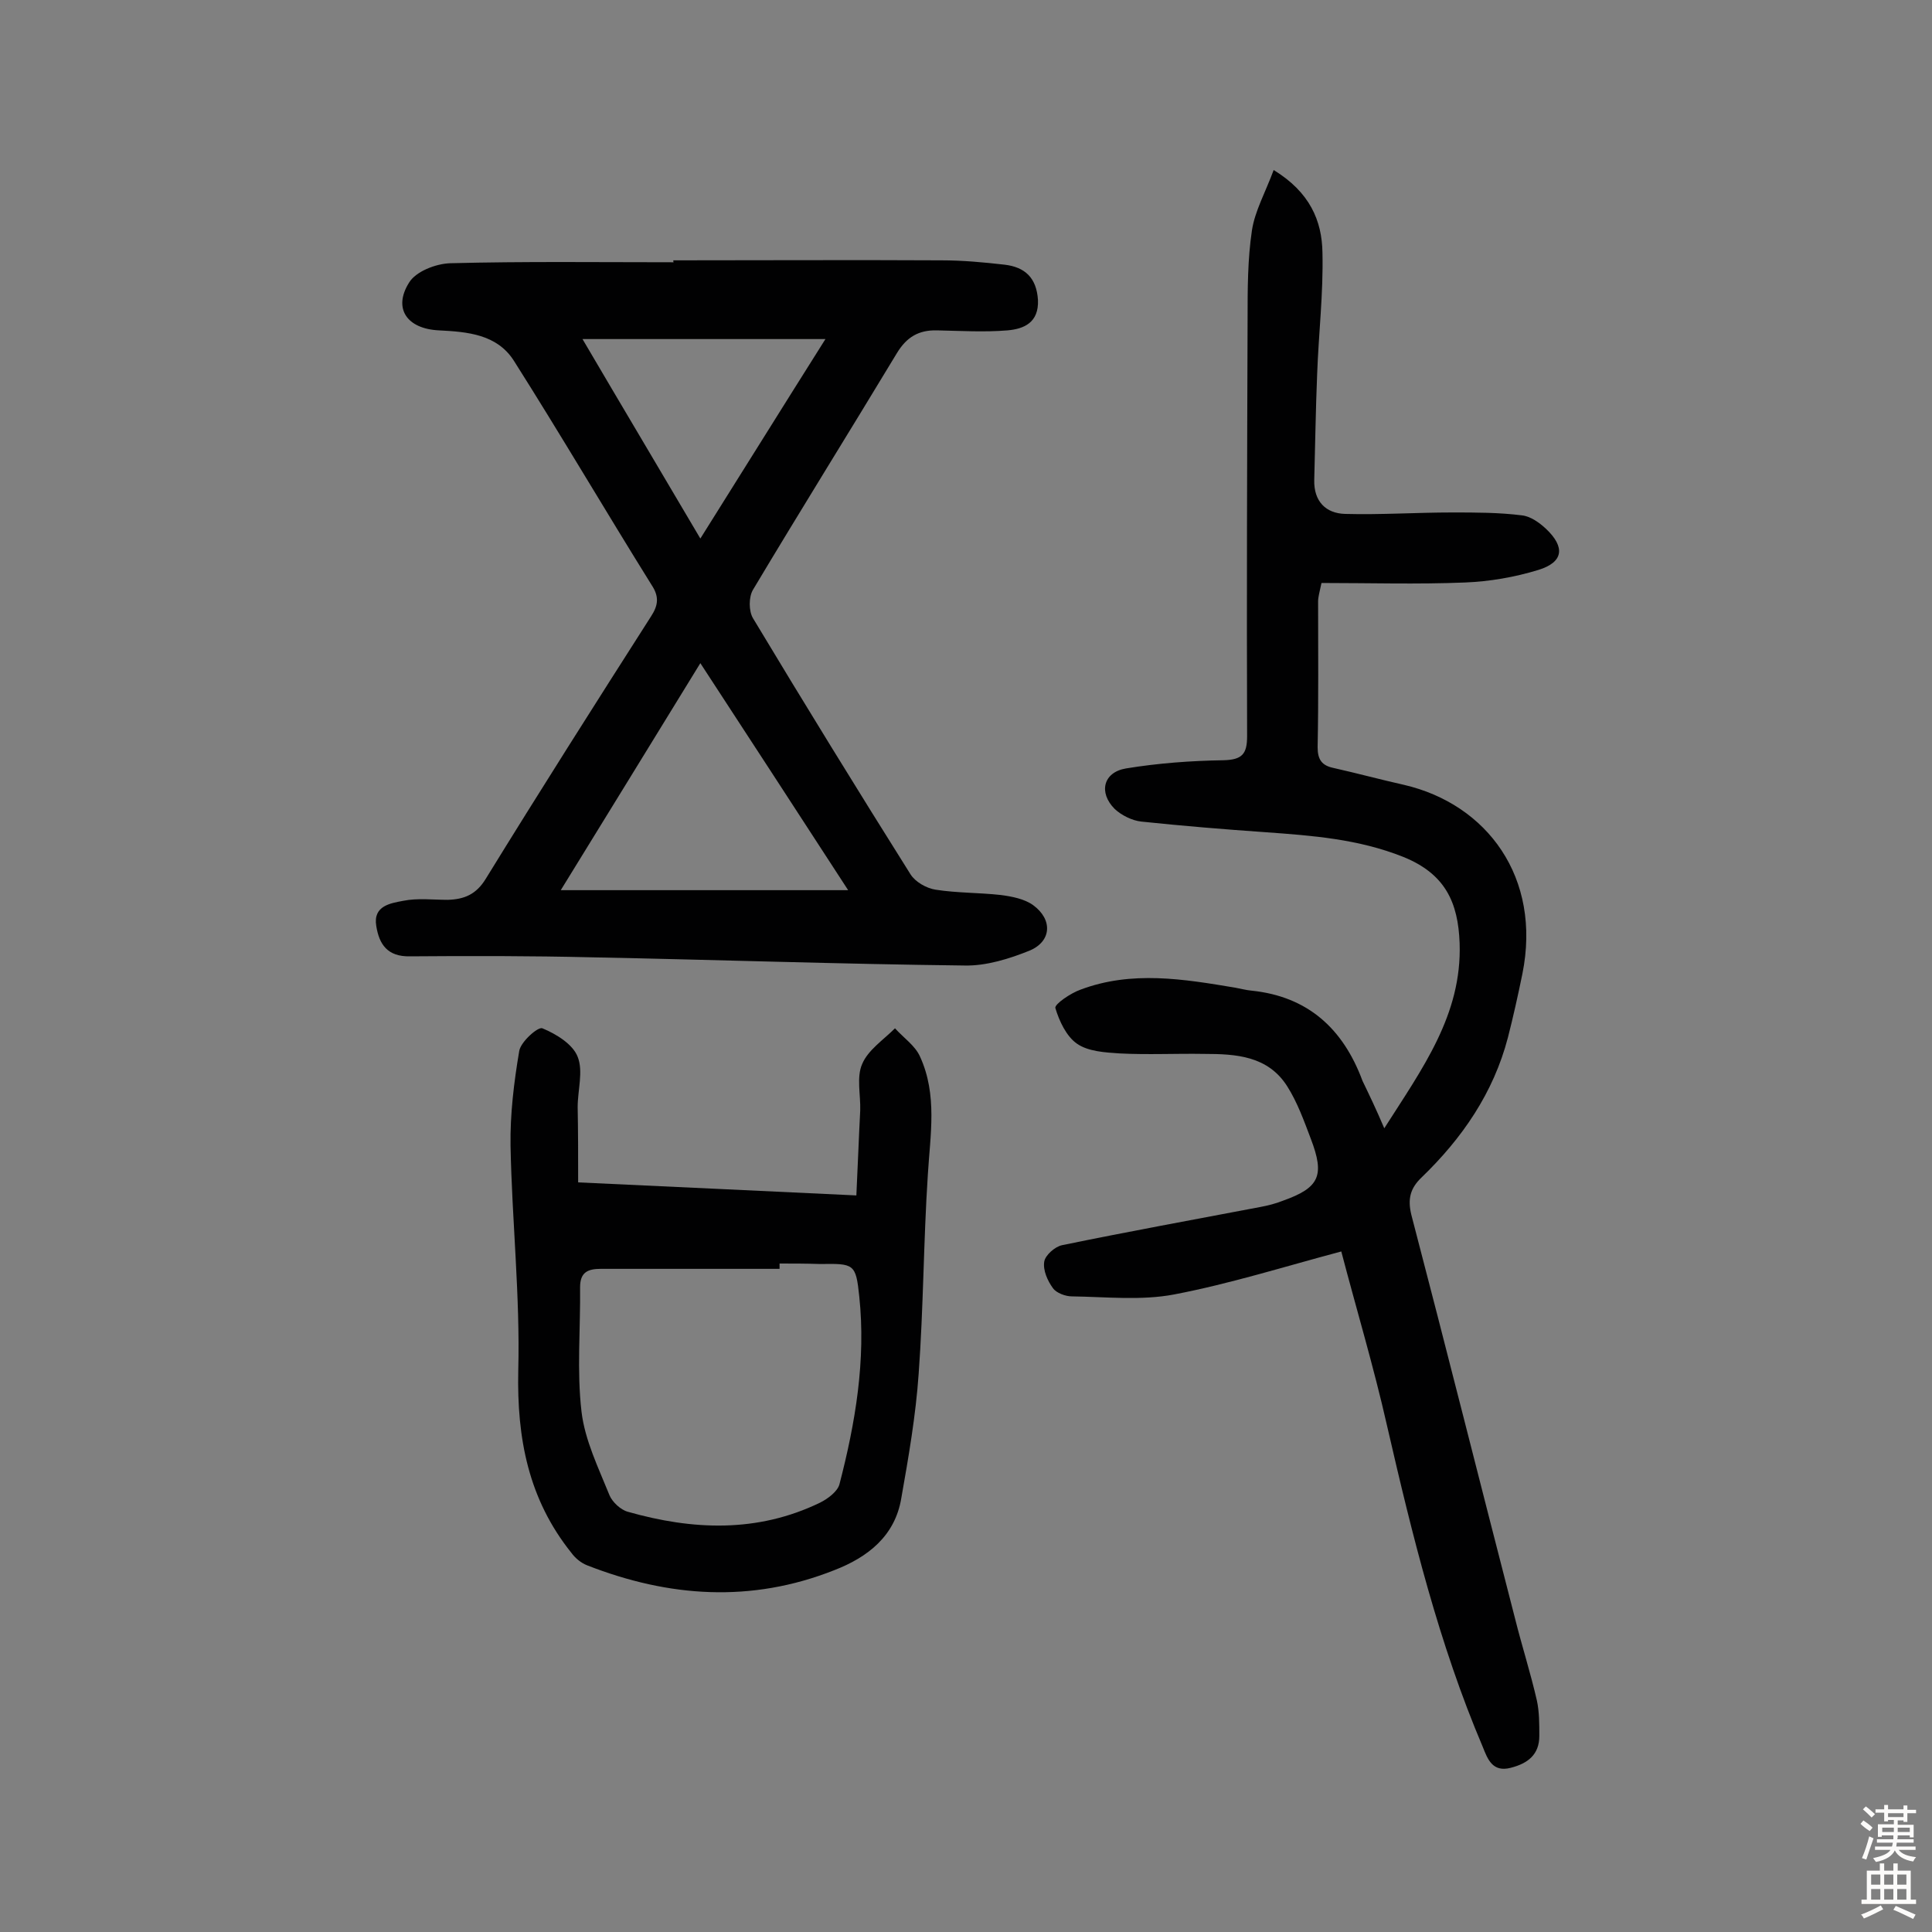
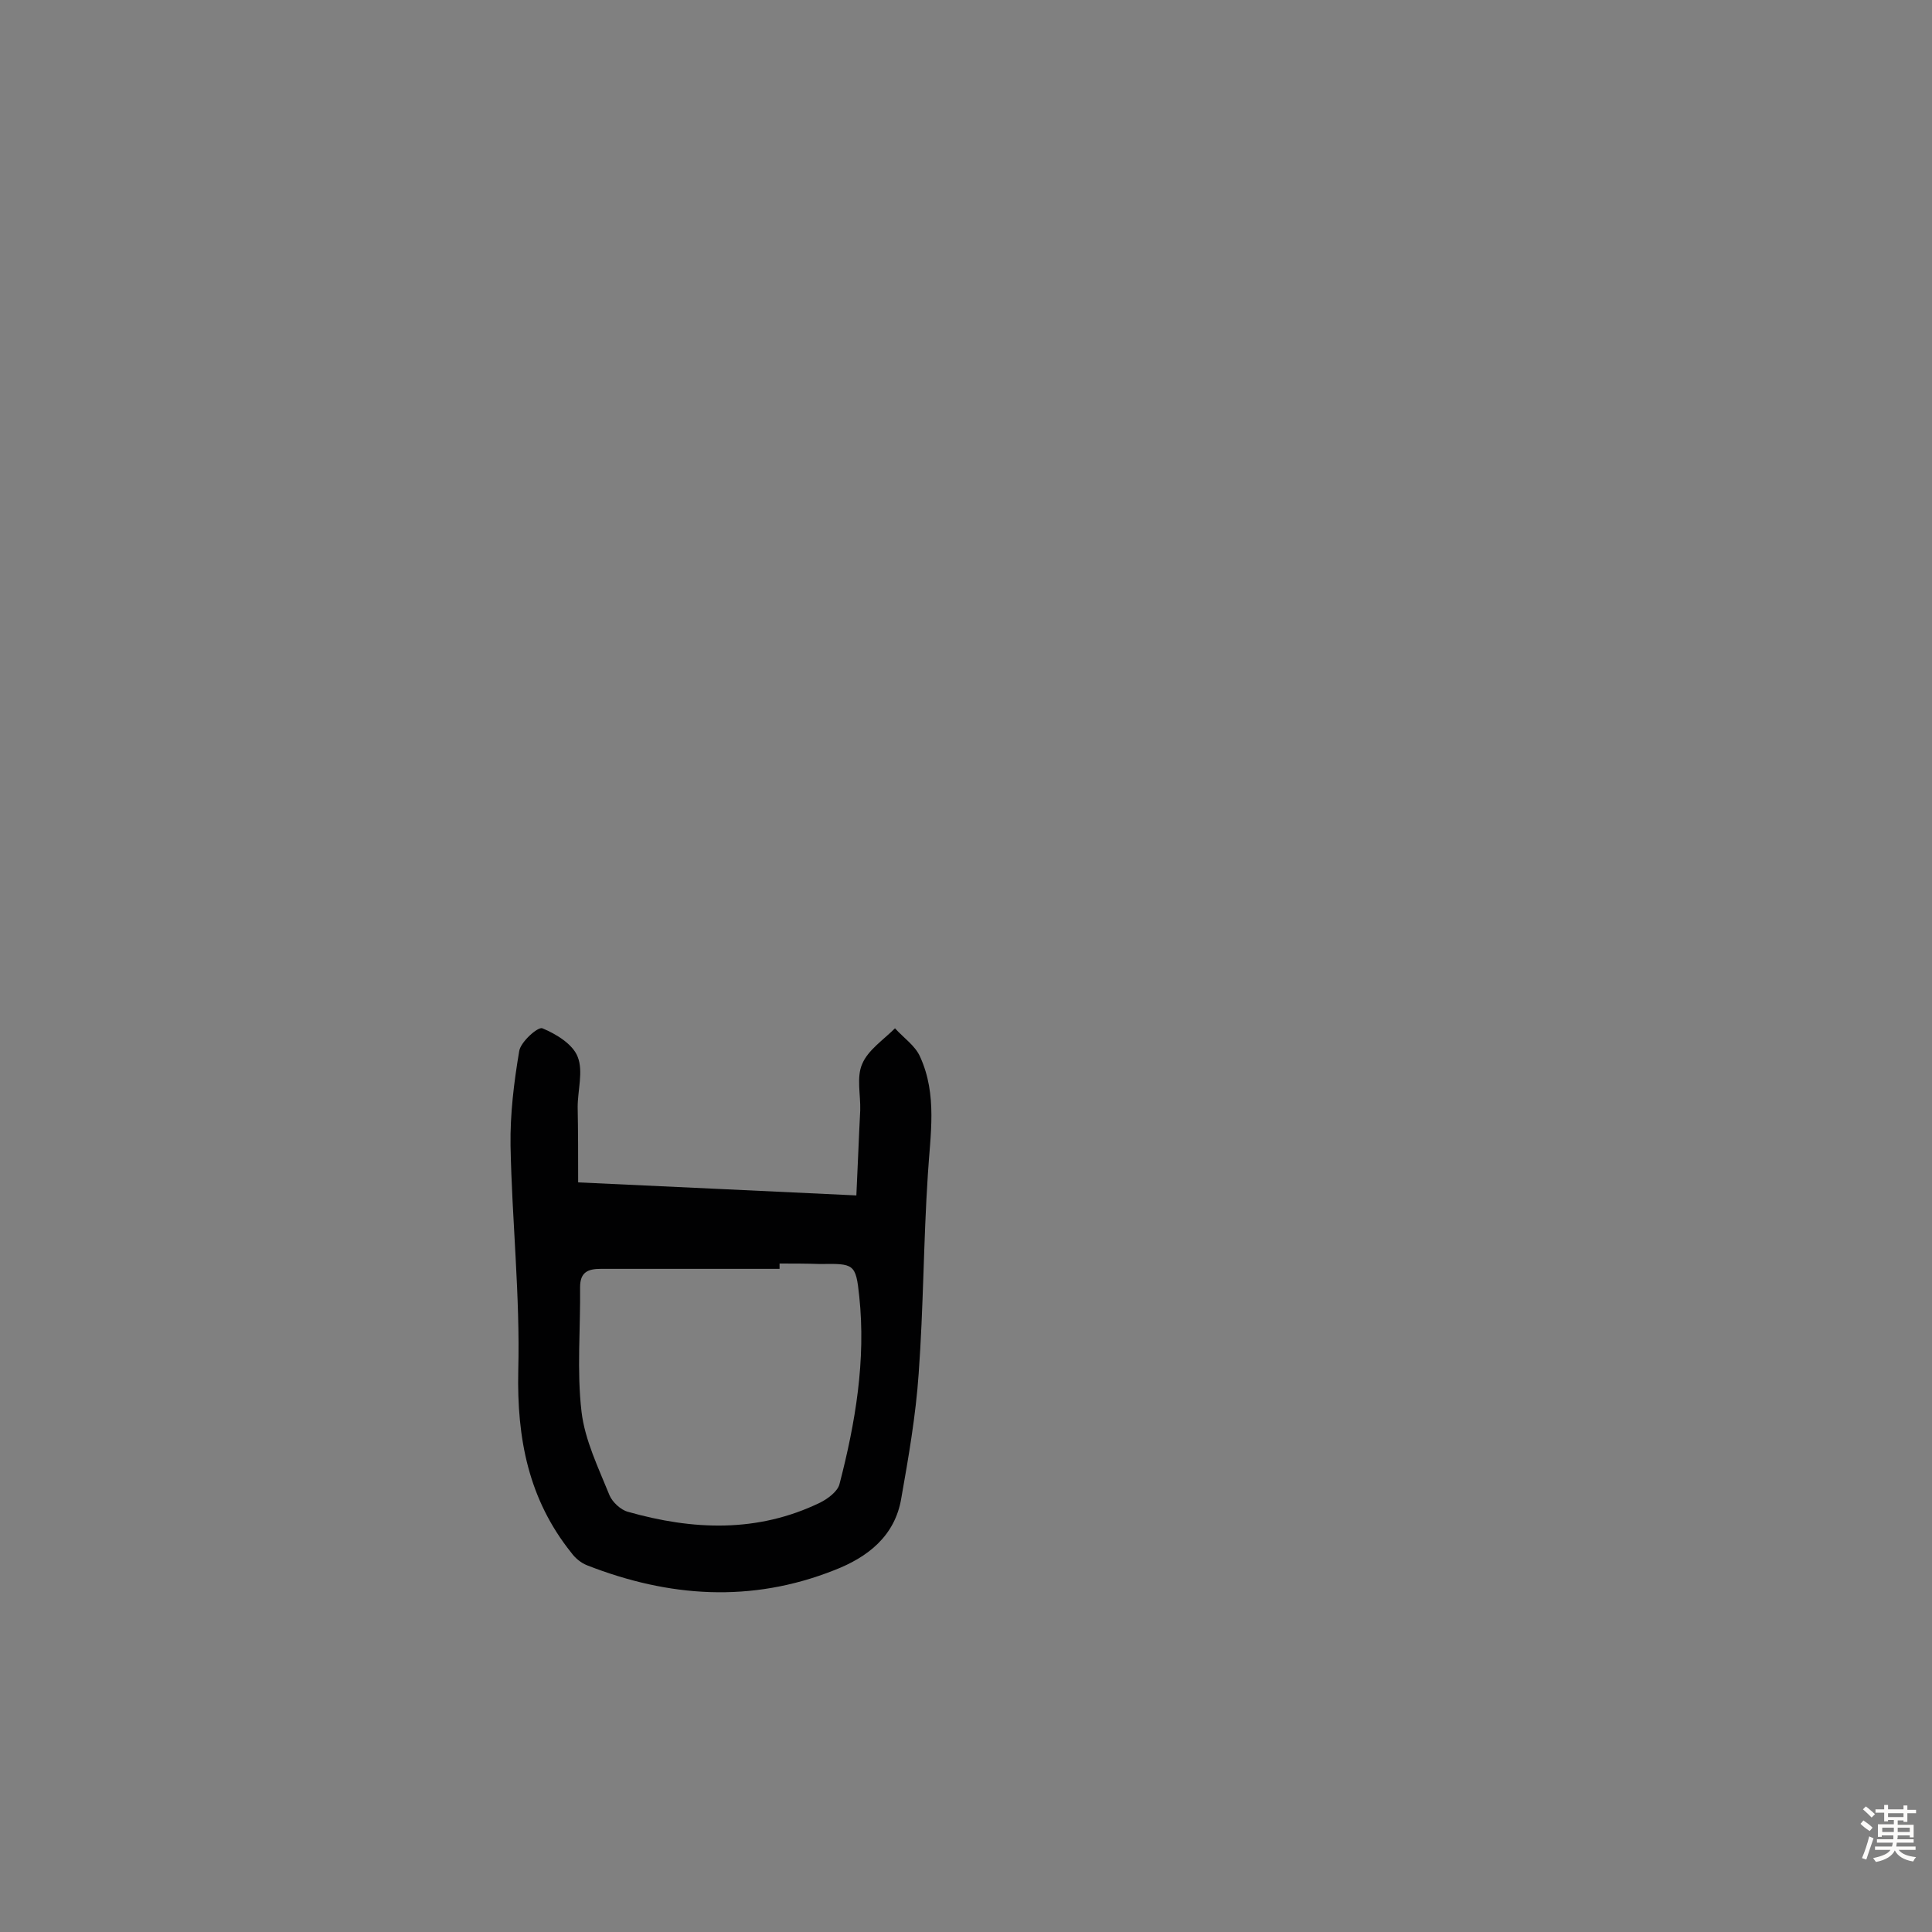
<svg xmlns="http://www.w3.org/2000/svg" enable-background="new 0 0 400 400" viewBox="0 0 400 400">
  <rect x="0" y="0" width="400" height="400" fill="#808080" stroke="none" />
  <g fill="#010102">
-     <path d="m286.6 233.6c7.9-12.4 16.1-23.5 15.6-38.3-.3-8.5-3-14.4-11.7-17.9-9.3-3.7-18.8-4.4-28.5-5.1-8.6-.6-17.1-1.3-25.7-2.2-1.9-.2-4.1-1.3-5.5-2.6-3.4-3.4-2.4-7.6 2.3-8.4 6.7-1.1 13.5-1.6 20.2-1.7 3.9-.1 4.9-1.3 4.9-5-.1-28.8 0-57.5.1-86.3 0-6.2 0-12.4.9-18.4.6-4 2.8-7.9 4.5-12.5 7.5 4.6 10 10.5 10.1 17.1.2 8.4-.8 16.8-1.1 25.2-.3 7.3-.4 14.6-.6 21.9-.1 4.4 2.4 6.9 6.4 7 7.4.2 14.8-.3 22.2-.3 4.8 0 9.7 0 14.4.6 1.8.2 3.6 1.5 5 2.8 4 3.8 3.6 6.9-1.6 8.5-4.9 1.5-10.1 2.4-15.2 2.6-9.9.4-19.7.1-29.7.1-.4 1.9-.7 2.9-.7 3.8 0 10.1.1 20.2-.1 30.2 0 2.6.9 3.8 3.3 4.3 4.9 1.1 9.7 2.4 14.6 3.5 17.2 4 28.5 19.2 24.5 39.1-.9 4.4-1.9 8.9-3 13.2-3 11.5-9.5 20.9-17.9 29-2.3 2.2-2.9 4.4-2.1 7.7 7.3 27.9 14.3 55.8 21.5 83.7 1.4 5.6 3.2 11.2 4.5 16.9.5 2.3.5 4.8.5 7.3 0 3.9-2.4 5.7-5.9 6.6-3.8 1-4.8-1.8-5.8-4.3-9.1-21.4-14.6-43.8-19.8-66.4-2.8-12.4-6.5-24.7-9.5-36.2-12 3.2-23.1 6.7-34.6 8.9-6.8 1.3-14.1.5-21.2.4-1.3 0-3.2-.7-3.9-1.7-1.1-1.5-2.1-3.7-1.8-5.5.2-1.3 2.2-3.1 3.7-3.4 13.6-2.8 27.3-5.3 41-7.9 1.6-.3 3.2-.7 4.7-1.3 7.6-2.7 8.7-5.2 5.8-12.8-1.4-3.7-2.8-7.6-4.9-10.9-4-6.3-10.6-6.7-17.2-6.7-5.8-.1-11.7.2-17.5-.1-3-.2-6.5-.4-8.8-2-2.2-1.5-3.7-4.7-4.5-7.4-.2-.8 3.2-3.1 5.2-3.8 10.6-4 21.4-2.2 32.1-.4 1.1.2 2.2.5 3.3.6 11.7 1.2 19 7.9 23 18.7 1.4 2.9 2.8 5.8 4.5 9.8z" />
-     <path d="m139.4 53.9c18.5 0 37-.1 55.5 0 4.4 0 8.7.4 13.1.9 4.2.5 6.6 2.7 6.9 7.3.2 4.7-2.9 6-6.3 6.3-4.8.4-9.7.1-14.6 0-3.8-.1-6.3 1.4-8.3 4.7-9.9 16.4-20 32.6-29.8 49-.9 1.5-.9 4.4 0 5.9 10.7 17.8 21.6 35.5 32.6 53 1 1.6 3.3 2.9 5.2 3.2 4.5.7 9 .6 13.5 1.1 2.3.3 4.9.8 6.7 2.1 4.1 3 3.8 7.5-.7 9.4-4.2 1.7-9 3.2-13.5 3.1-25.8-.3-51.6-1.2-77.3-1.7-12.5-.3-25-.3-37.5-.2-4.7.1-6.4-2.5-7-6.3-.7-4.2 3-4.7 5.6-5.2 3-.6 6.1-.2 9.2-.2 3.4-.1 5.9-1.1 7.9-4.4 11.2-18.2 22.7-36.3 34.2-54.3 1.5-2.3 1.7-4.1.1-6.5-9.6-15.4-18.8-31.1-28.5-46.4-3.5-5.5-9.6-6-15.5-6.3-6.6-.3-9.6-4.5-6.2-9.9 1.4-2.3 5.5-3.9 8.5-4 15.4-.4 30.9-.2 46.3-.2-.1 0-.1-.2-.1-.4zm36.2 130.4c-10.6-16.3-20.4-31.4-30.6-47-9.9 16.1-19.4 31.6-28.9 47zm-55-114.1c8.1 13.8 16.1 27.2 24.4 41.3 8.8-14 17-27.2 25.9-41.3-17.1 0-33.3 0-50.3 0z" />
    <path d="m119.7 244.8c19.7.9 38.3 1.8 57.6 2.7.3-6.1.5-11.9.8-17.6.1-3.2-.8-6.9.4-9.6 1.2-2.9 4.4-5 6.8-7.4 1.8 2 4.2 3.6 5.2 5.9 3.6 7.9 2.1 16.1 1.6 24.4-.9 13.7-.9 27.5-1.9 41.2-.6 8.7-2.1 17.3-3.6 25.8-1.3 7.8-6.9 12.2-13.9 14.9-17.2 6.8-34.2 5.6-51.1-1-1.3-.5-2.5-1.5-3.3-2.6-8.9-11.1-11.3-23.7-11-37.7.4-15.5-1.3-31-1.6-46.6-.1-6.5.7-13.1 1.8-19.6.3-1.9 3.9-5.1 4.8-4.7 2.9 1.2 6.3 3.3 7.3 5.9 1.2 3 0 6.9 0 10.4.1 5.2.1 10.1.1 15.6zm41.7 16.8v1.1c-12.3 0-24.6 0-37 0-2.7 0-4.3.7-4.3 3.8.1 8.6-.7 17.3.3 25.8.7 5.9 3.5 11.6 5.8 17.3.6 1.4 2.3 3 3.8 3.4 13.4 3.8 26.8 4.4 39.8-1.9 1.6-.8 3.6-2.3 4-3.8 3.3-12.7 5.5-25.7 4.1-38.9-.7-6.8-1.1-6.8-8.1-6.7-2.9-.1-5.7-.1-8.4-.1z" />
  </g>
  <path d="m385.2 377.6.6-.7c.6.4 1.3.9 1.9 1.5l-.6.7c-.8-.5-1.4-1-1.9-1.5zm.3 7.1c.6-1.4 1.1-2.9 1.5-4.5.3.1.6.3.9.4-.5 1.4-1 2.9-1.5 4.4zm.2-10.1.6-.6c.7.5 1.3 1.1 1.9 1.6l-.7.7c-.6-.6-1.2-1.2-1.8-1.7zm8.4-.8h.8v.9h1.8v.7h-1.8v1.8h-.8v-.3h-1.2v.9h3.3v2.6h-.8v-.4h-2.5c0 .3 0 .6-.1.8h3.4v.7h-3.5c0 .3-.1.6-.1.8h4v.7h-3.5c.7.9 1.9 1.3 3.6 1.5-.2.2-.4.5-.6.9-1.9-.3-3.2-1.1-3.8-2.3-.5 1.1-1.8 2-3.9 2.4-.2-.3-.4-.5-.6-.8 1.9-.4 3.1-.9 3.6-1.7h-3.2v-.7h3.5c.1-.2.1-.5.2-.8h-3.3v-.7h3.4c0-.2 0-.5 0-.8h-2.4v.3h-.8v-2.6h3.3v-.9h-1.2v.3h-.8v-1.8h-1.8v-.7h1.8v-.9h.8v.9h3.2zm-4.4 5.5h2.4c0-.3 0-.6 0-.9h-2.4zm1.2-3.1h3.2v-.8h-3.2zm4.4 2.2h-2.4v.9h2.5v-.9z" fill="#fcfbfa" />
-   <path d="m389.2 385.8h.9v1.5h1.9v-1.5h.9v1.5h2.7v6h1.1v.9h-11.3v-.9h1.1v-6h2.7zm.2 8.7.5.8c-1.2.6-2.5 1.3-4 1.9-.2-.3-.3-.6-.6-.8 1.6-.6 3-1.3 4.1-1.9zm-2-4.3h1.9v-2.1h-1.9zm0 3.1h1.9v-2.2h-1.9zm2.7-3.1h1.9v-2.1h-1.9zm0 3.1h1.9v-2.2h-1.9zm2.4 1.3c1.4.6 2.7 1.2 4.1 1.8l-.5.9c-1.5-.7-2.8-1.4-4.1-1.9zm2.2-6.5h-1.9v2.1h1.9zm-1.9 5.2h1.9v-2.2h-1.9z" fill="#fcfbfa" />
</svg>